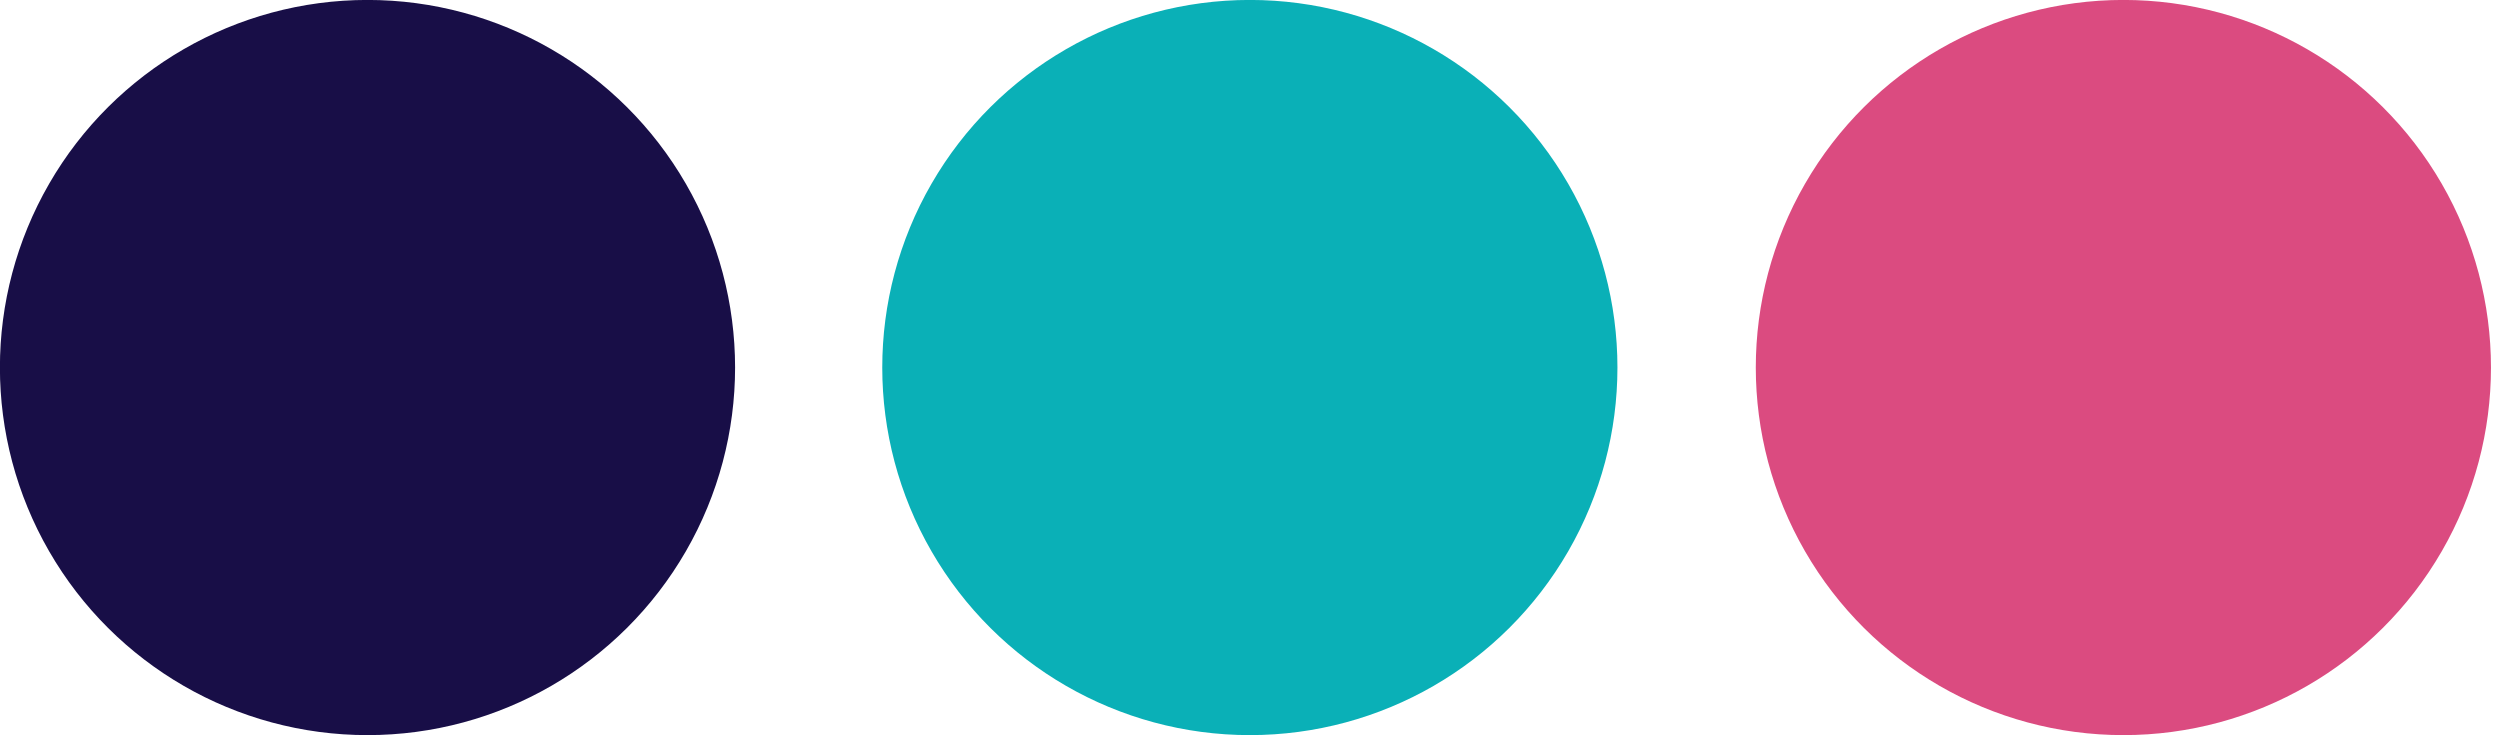
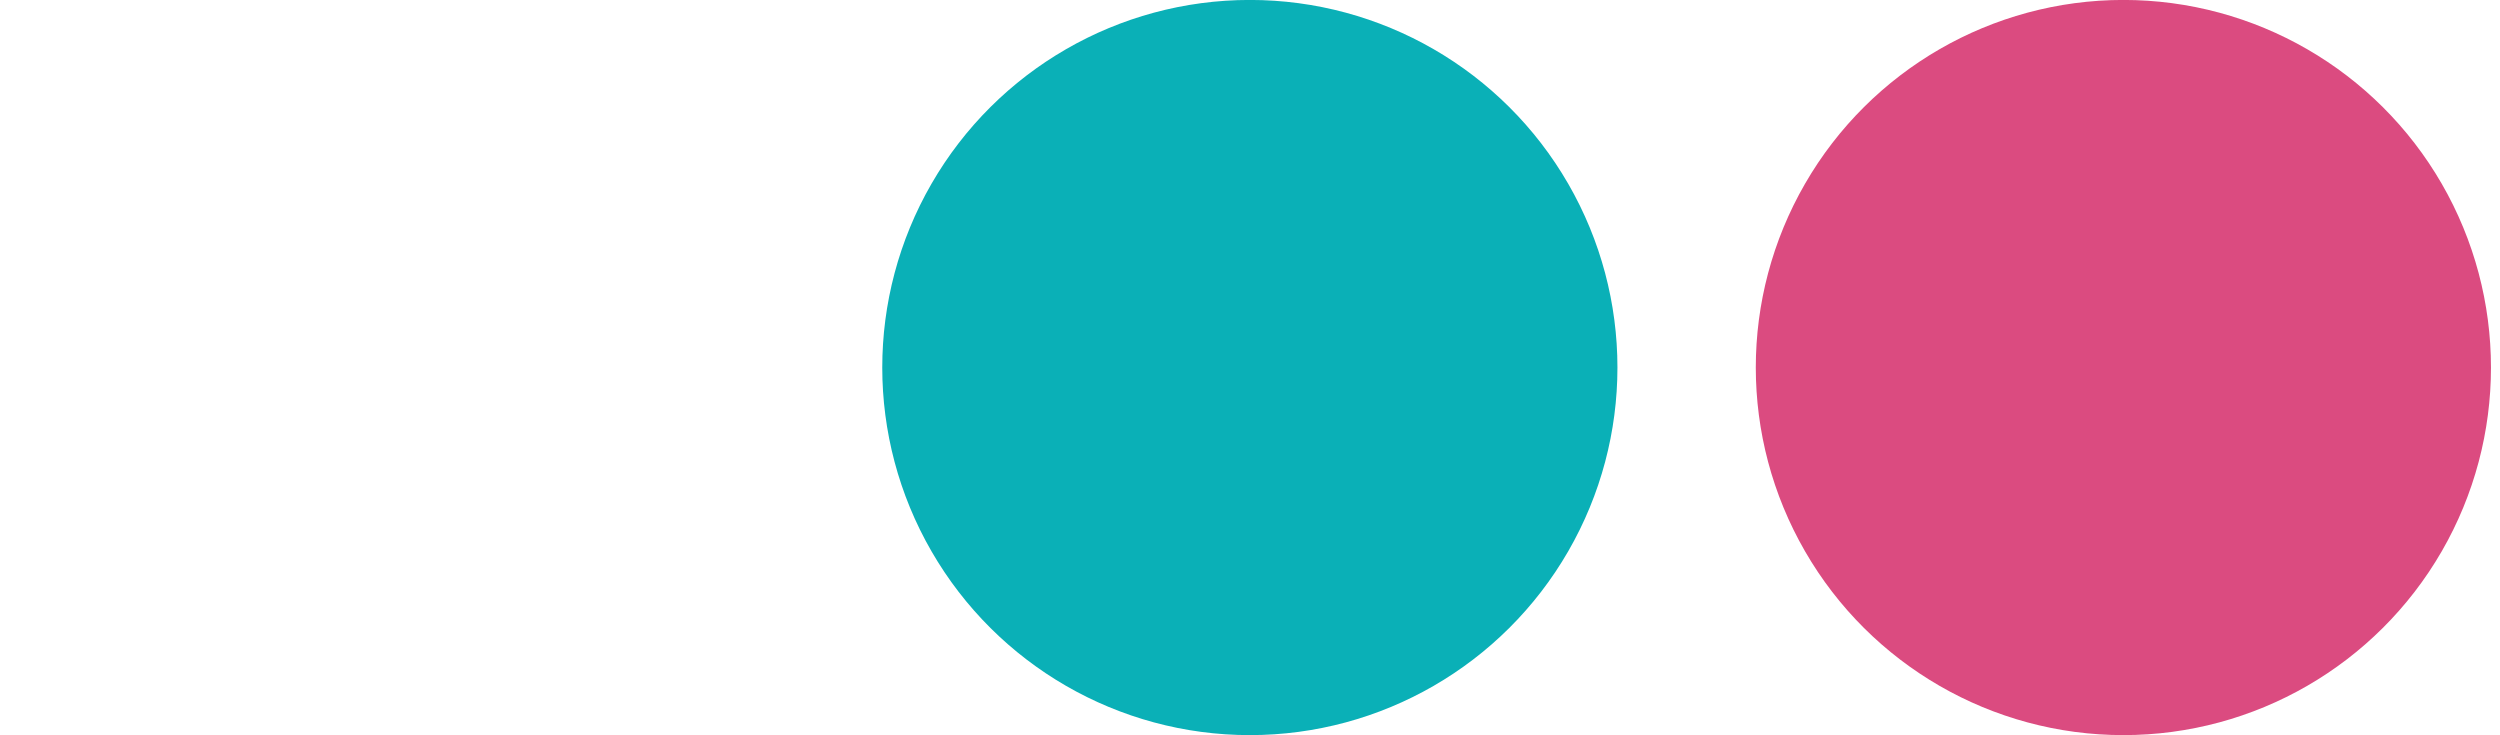
<svg xmlns="http://www.w3.org/2000/svg" width="100%" height="100%" viewBox="0 0 170 50" version="1.1" xml:space="preserve" style="fill-rule:evenodd;clip-rule:evenodd;stroke-linejoin:round;stroke-miterlimit:2;">
  <g transform="matrix(1,0,0,1,-1811.99,-1044.9)">
    <g transform="matrix(6.12323e-17,1,-1,6.12323e-17,2966.58,-826.788)">
      <circle cx="1896.68" cy="1010.2" r="24.996" style="fill:rgb(219,75,128);" />
    </g>
    <g transform="matrix(6.12323e-17,1,-1,6.12323e-17,2907.18,-826.788)">
      <circle cx="1896.68" cy="1010.2" r="24.996" style="fill:rgb(10,176,183);" />
    </g>
    <g transform="matrix(6.12323e-17,1,-1,6.12323e-17,2847.18,-826.788)">
-       <circle cx="1896.68" cy="1010.2" r="24.996" style="fill:rgb(24,14,71);" />
-     </g>
+       </g>
  </g>
</svg>